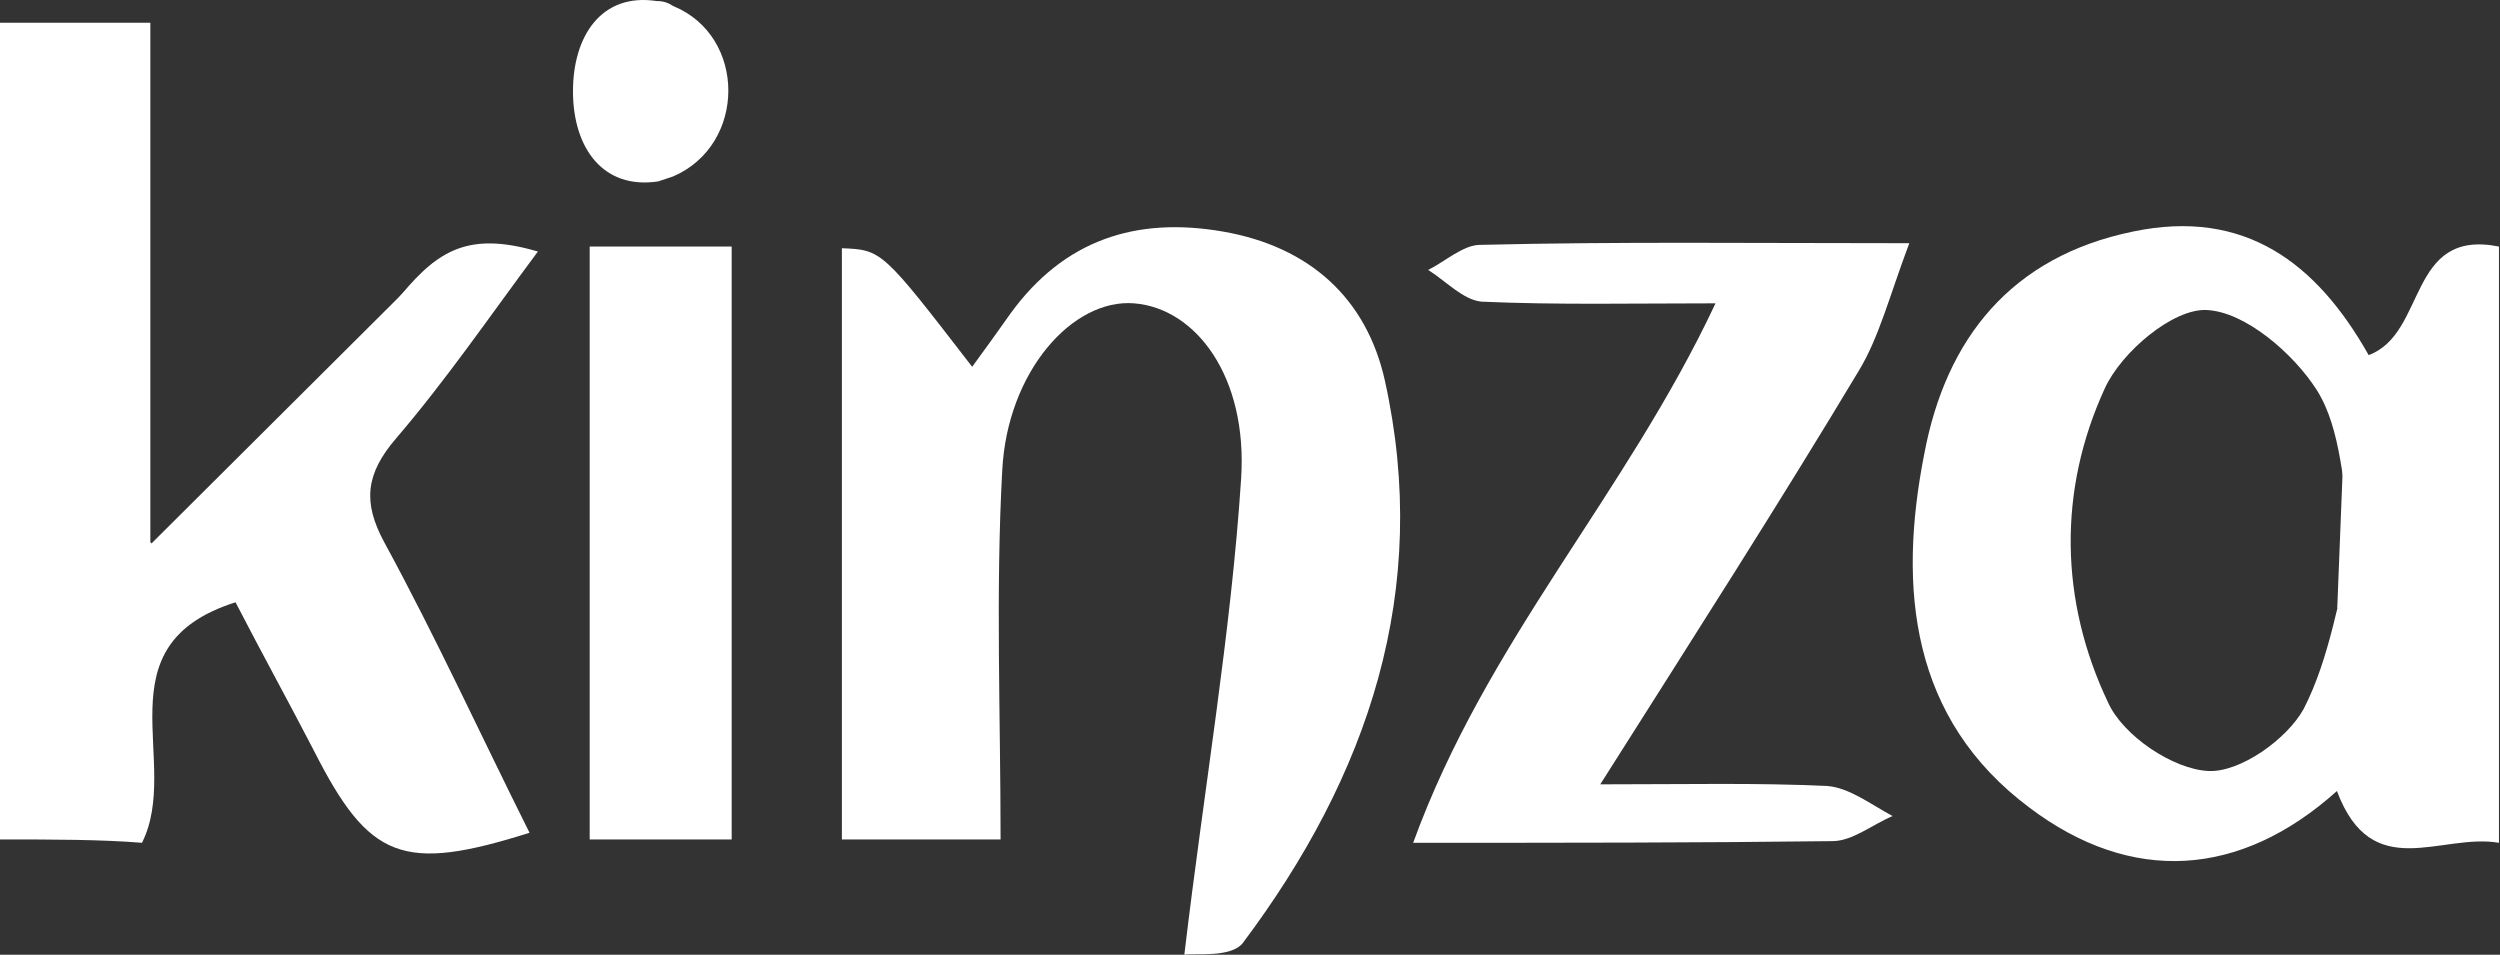
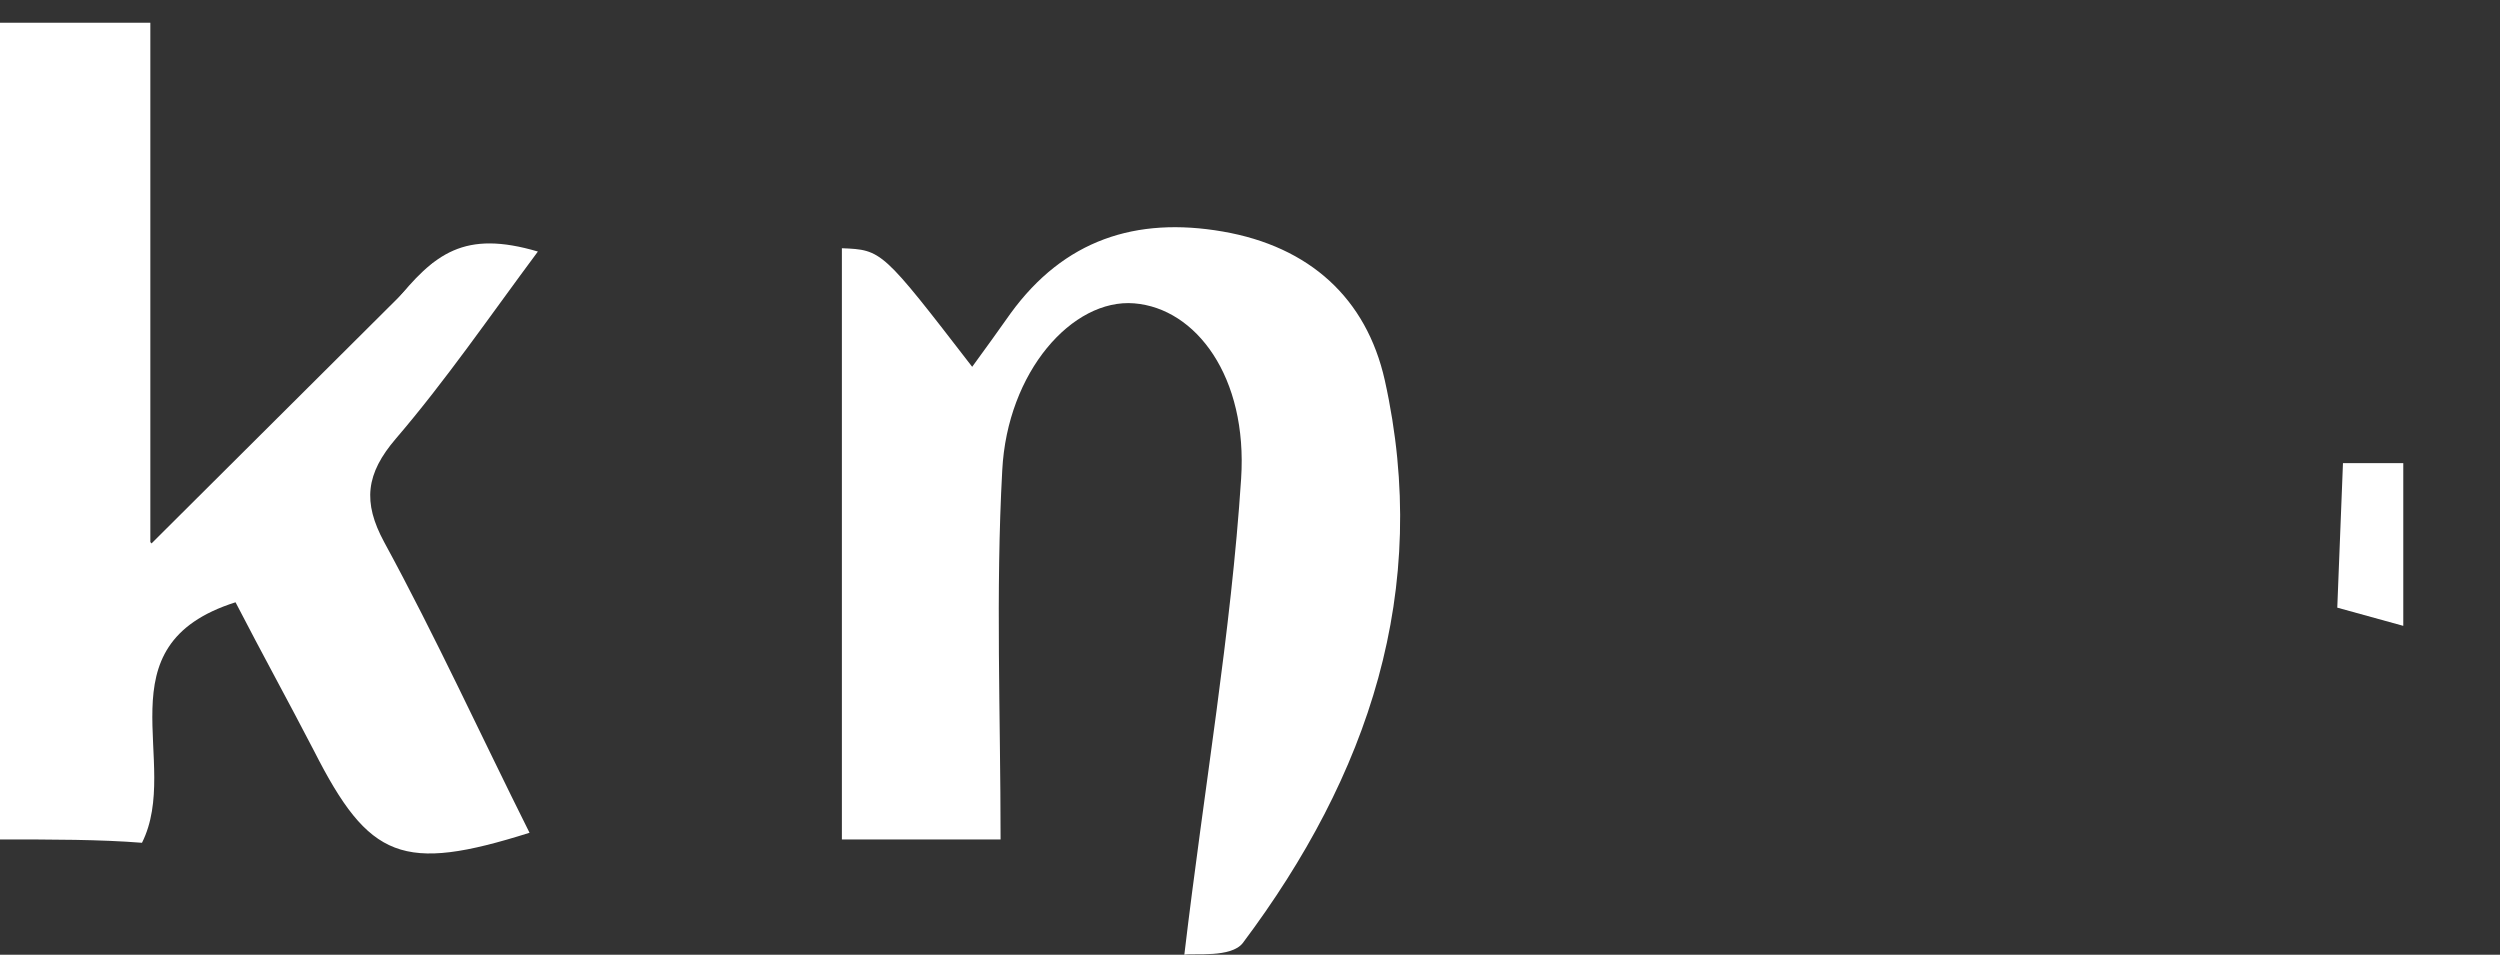
<svg xmlns="http://www.w3.org/2000/svg" width="2197" height="839" viewBox="0 0 2197 839" fill="none">
  <rect x="0" y="0" width="2197" height="839" fill="#333333" stroke="none" />
  <path d="M0 737.703C0 498.462 0 260.689 0 19.98C45.508 19.98 85.144 19.98 132.12 19.98C132.12 175.56 132.12 325.269 132.12 476.446C137.992 480.849 123.312 482.317 129.184 486.72C170.288 445.624 212.859 405.995 251.027 363.43C278.919 332.608 317.087 303.253 346.447 266.56C381.679 222.528 408.103 201.98 472.695 221.06C430.123 278.302 391.955 334.076 347.915 385.446C321.491 416.269 318.555 441.22 337.639 476.446C383.147 560.107 422.783 646.703 465.355 731.832C353.787 767.053 324.427 755.316 275.983 659.913C253.963 617.349 230.475 574.784 206.987 529.285C86.612 567.446 160.012 670.187 124.78 740.638C88.08 737.703 45.508 737.703 0 737.703Z" fill="white" />
-   <path d="M2196.09 216.675C2196.09 389.868 2196.09 563.061 2196.09 740.657C2144.71 731.85 2084.52 777.356 2053.7 695.157C1968.55 771.485 1873.13 777.356 1783.58 709.834C1679.36 632.044 1667.61 517.561 1691.1 398.674C1710.18 297.401 1767.44 225.482 1874.6 203.466C1972.96 182.917 2036.08 231.353 2081.59 312.078C2132.97 292.998 2115.35 200.53 2196.09 216.675ZM2068.38 476.464C2058.1 426.561 2058.1 378.126 2036.08 342.901C2015.53 310.61 1972.96 273.917 1939.19 272.449C1909.83 270.982 1864.32 309.143 1849.64 341.433C1808.54 430.965 1810.01 527.835 1852.58 617.367C1865.79 646.722 1909.83 676.076 1940.66 677.544C1968.55 679.012 2009.66 649.657 2024.34 623.238C2047.82 577.738 2055.16 523.432 2068.38 476.464Z" fill="white" />
  <path d="M1040.79 839C1058.4 690.753 1081.89 555.722 1090.7 420.69C1096.57 331.158 1051.06 270.981 996.747 266.578C942.431 262.175 885.179 326.755 880.775 413.351C874.903 520.496 879.307 627.641 879.307 737.721C823.523 737.721 783.888 737.721 739.848 737.721C739.848 563.06 739.848 389.867 739.848 218.142C775.08 219.61 775.08 219.61 854.351 322.352C866.095 306.207 877.839 290.062 888.115 275.384C935.091 210.804 998.215 190.256 1074.55 203.465C1150.89 216.675 1200.79 262.175 1216.94 334.094C1258.04 519.028 1202.26 681.947 1092.17 828.726C1081.89 841.936 1049.59 837.533 1040.79 839Z" fill="white" />
-   <path d="M1677.89 213.732C1660.27 260.7 1651.47 295.925 1633.85 325.28C1563.39 442.699 1489.99 557.182 1406.31 689.278C1482.65 689.278 1544.3 687.811 1605.96 690.746C1625.04 692.214 1644.13 706.891 1663.21 717.165C1645.59 724.504 1627.98 739.181 1610.36 739.181C1492.92 740.649 1376.95 740.649 1241.89 740.649C1306.49 563.053 1428.33 435.36 1507.6 266.571C1435.67 266.571 1368.14 268.038 1302.08 265.103C1285.93 263.635 1271.25 247.49 1255.11 237.216C1269.79 229.877 1285.93 215.2 1300.61 215.2C1420.99 212.264 1536.96 213.732 1677.89 213.732Z" fill="white" />
-   <path d="M518.213 216.66C560.785 216.66 598.953 216.66 642.993 216.66C642.993 388.385 642.993 560.11 642.993 737.706C604.825 737.706 565.189 737.706 518.213 737.706C518.213 565.981 518.213 392.788 518.213 216.66Z" fill="white" />
-   <path d="M591.615 5.31C656.207 31.73 656.207 127.132 591.615 155.019C587.211 156.487 582.807 157.955 578.403 159.423C529.959 166.761 503.535 130.068 503.535 80.165C503.535 31.73 528.491 -6.432 576.935 0.907C582.807 0.907 587.211 2.375 591.615 5.31Z" fill="white" />
  <rect x="380.752" y="231" width="63.42" height="428.664" transform="rotate(45.121 380.752 231)" fill="white" />
  <path d="M2059 407H2112V550L2054 534L2059 407Z" fill="white" />
</svg>